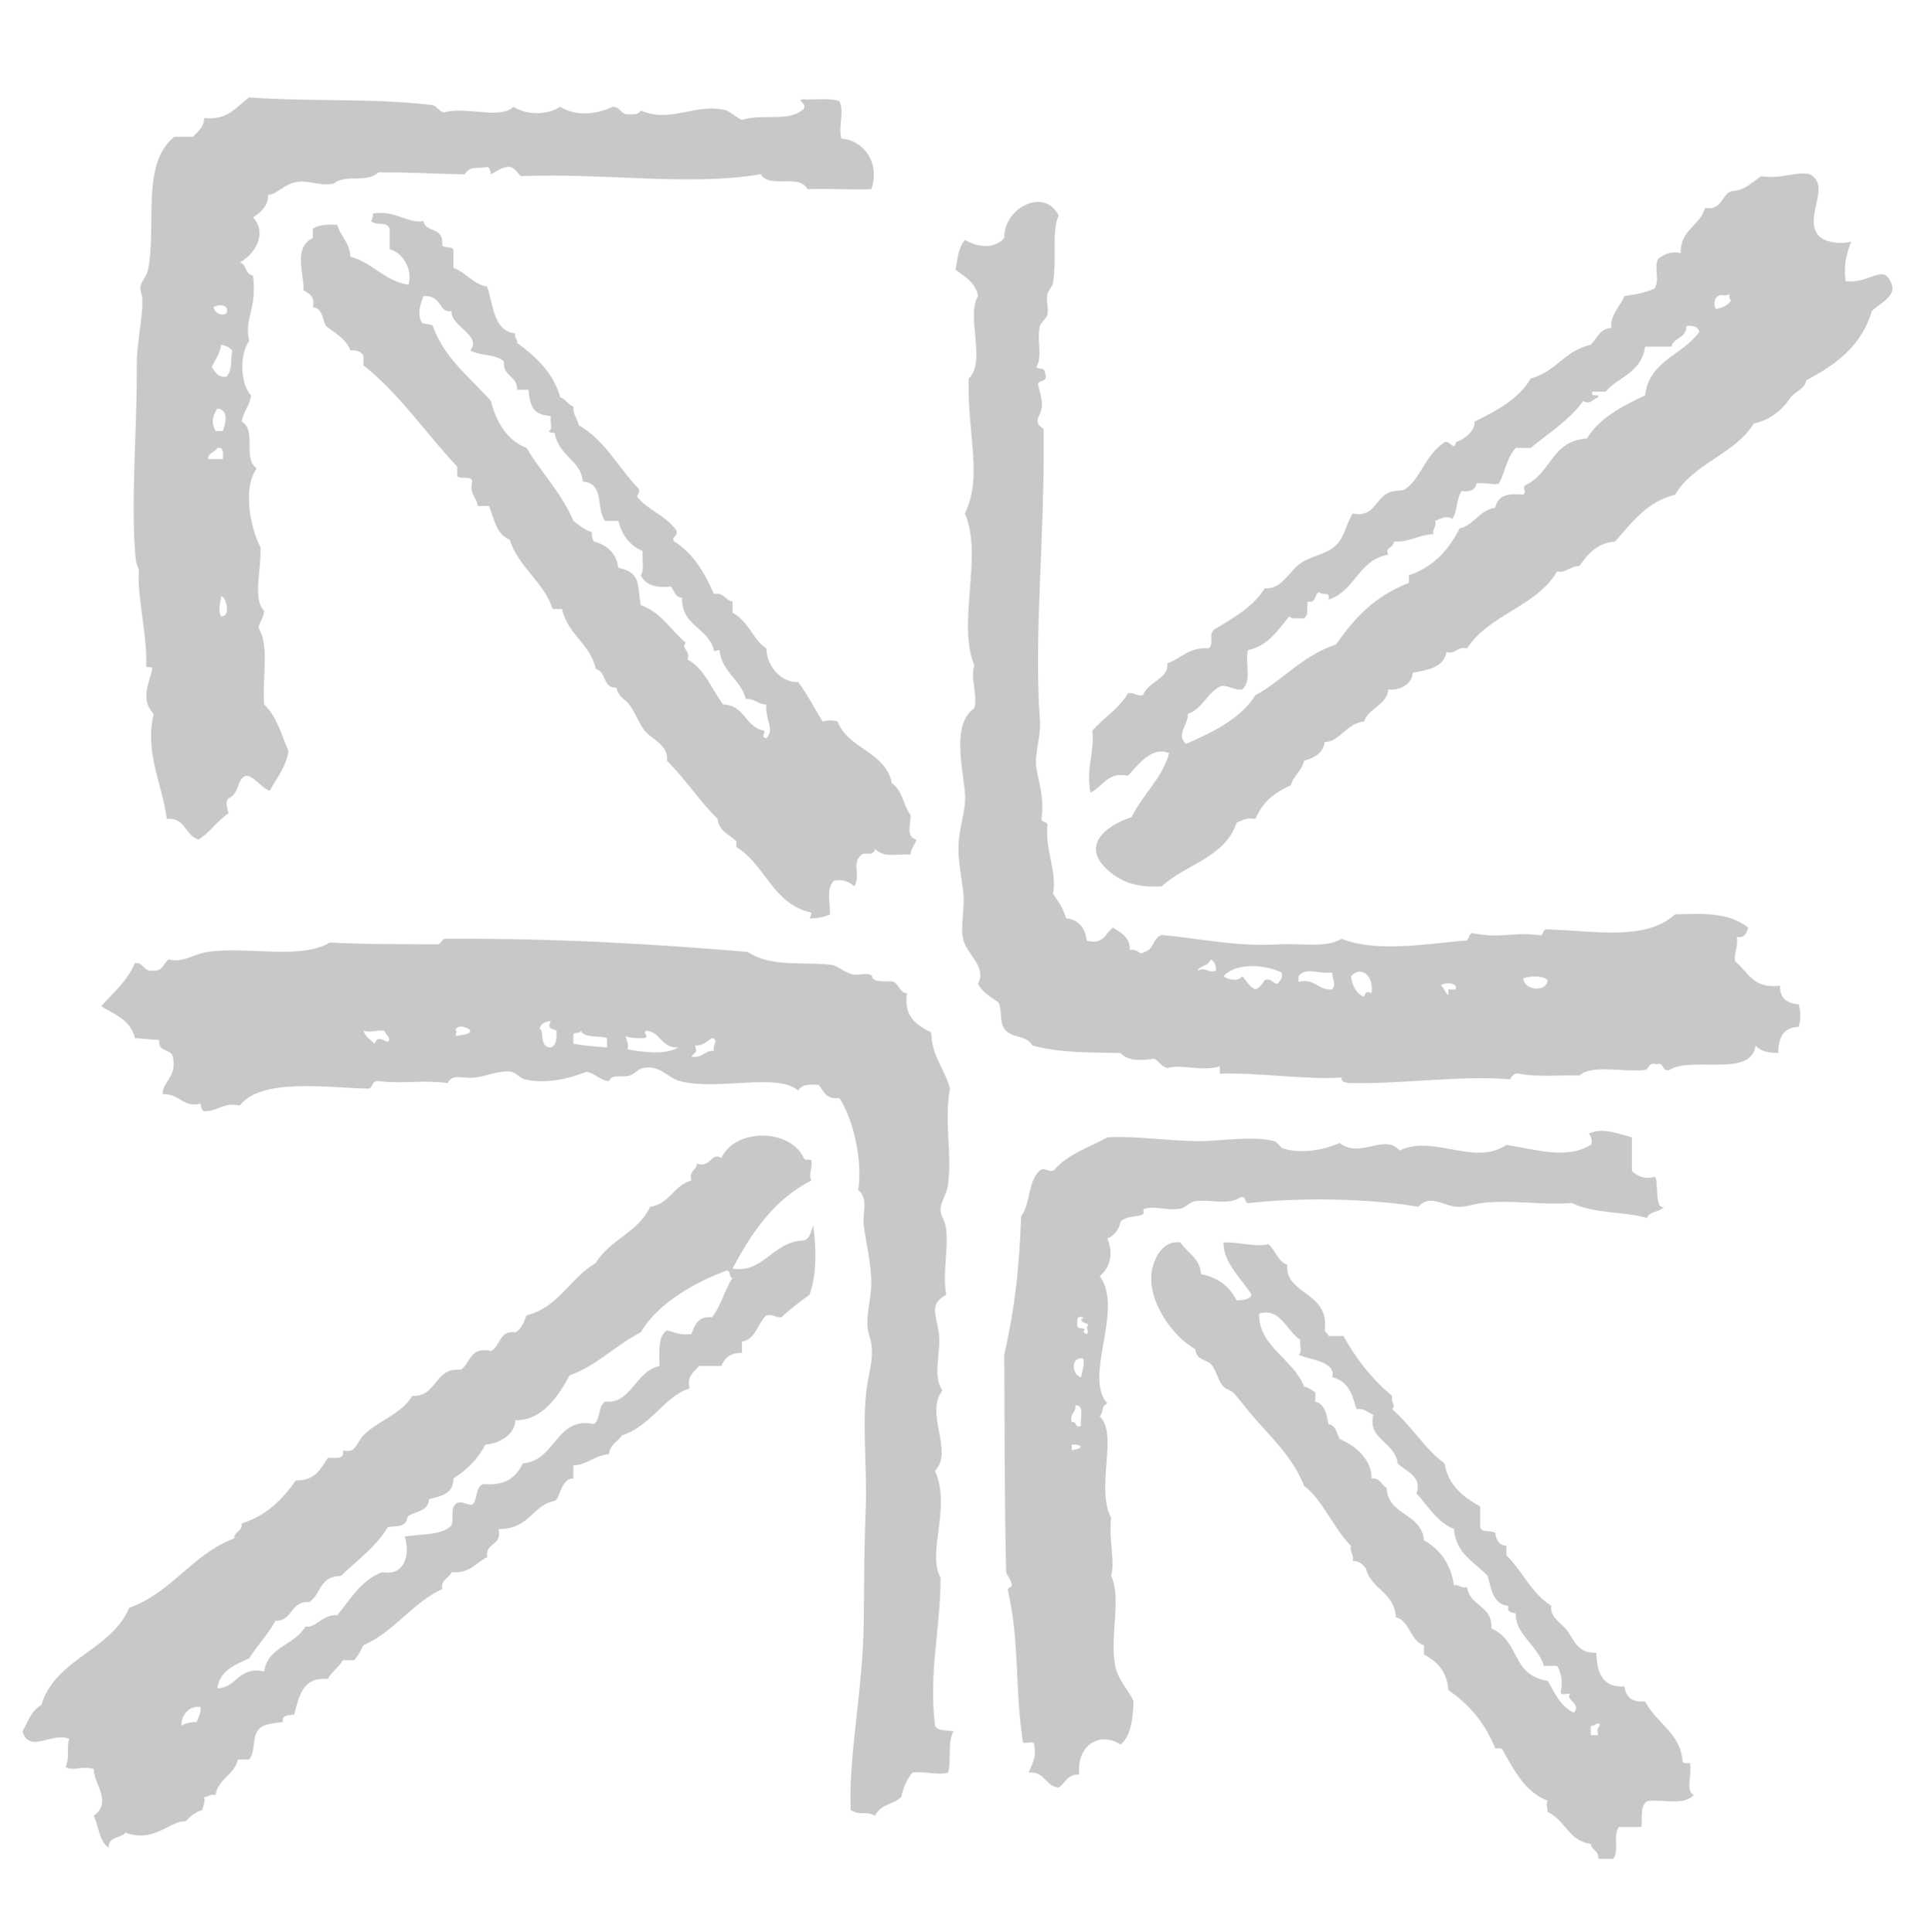
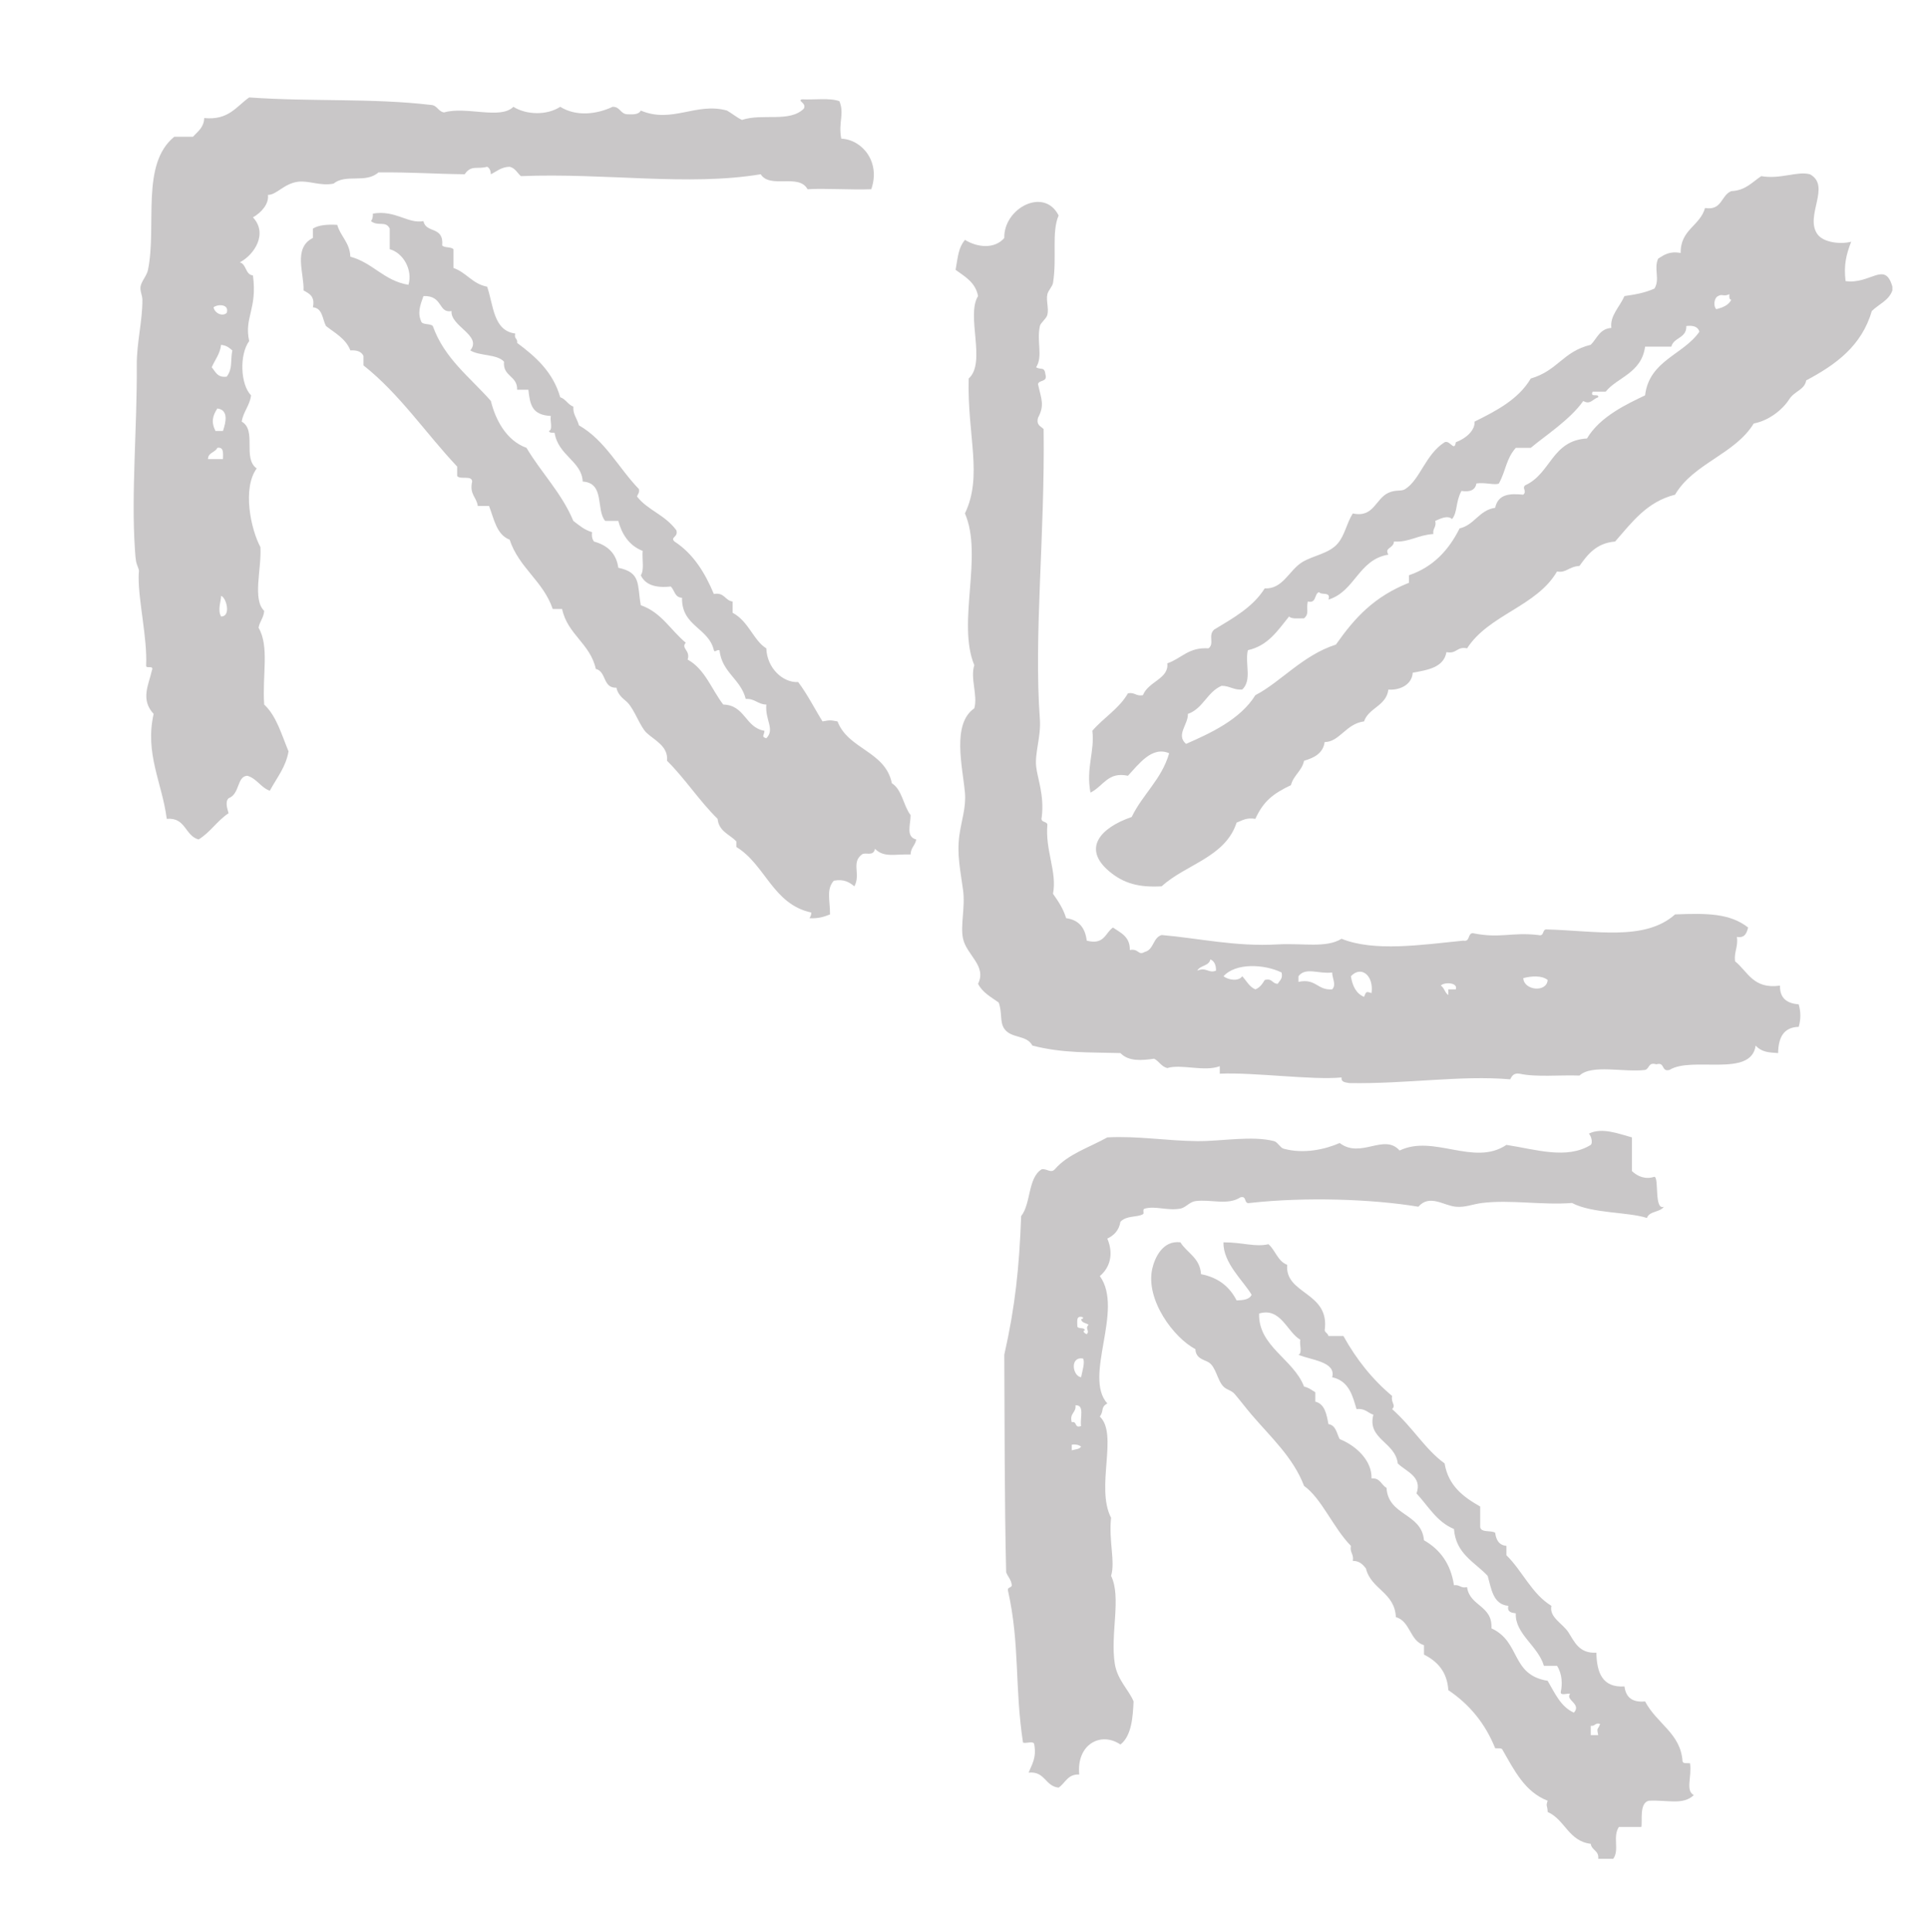
<svg xmlns="http://www.w3.org/2000/svg" version="1.1" id="Layer_0_xA0_Image_1_" x="0px" y="0px" width="1029px" height="1031px" viewBox="0 0 1029 1031" enable-background="new 0 0 1029 1031" xml:space="preserve">
  <path fill-rule="evenodd" clip-rule="evenodd" fill="none" d="M1010,153c-3.957-14.063-11.762-1.04-25-3  c-1.014-8.636,0.336-14.051,3-21c-5.564,1.467-14.772,0.511-18-4c-6.994-9.773,7.461-25.7-4-32c-6.976-1.787-15.734,2.793-26,1  c-4.841,3.159-8.33,7.67-16,8c-5.51,2.157-4.821,10.512-14,9c-2.706,9.627-13.195,11.471-13,24c-6.123-1.124-8.898,1.102-12,3  c-2.524,5.378,1.124,10.972-2,16c-5.475,2.468-11.066,3.285-16,4c-2.607,5.894-7.846,10.458-7,17c-6.246,0.42-7.656,5.677-11,9  c-14.937,3.6-17.438,13.737-32,18c-6.573,11.093-18.189,17.144-30,23c0.322,4.692-4.665,9.046-10,11c-0.862,5.417-2.997-1.317-6,0  c-10.286,6.606-13.044,19.927-21,25c-2.254,1.437-4.885,0.12-9,2c-6.906,3.154-7.79,13.455-19,11c-3.48,5.662-4.181,11.497-8,16  c-4.674,5.511-13.078,6.375-19,10c-6.987,4.276-10.348,14.531-20,14c-6.287,10.045-16.829,15.838-27,22  c-3.43,3.135,0.359,7.457-3,10c-10.727-0.727-14.496,5.504-22,8c1.006,8.205-10.16,9.665-13,17c-3.709,0.708-4.291-1.708-8-1  c-4.752,8.248-12.995,13.005-19,20c1.359,11.195-3.502,19.623-1,33c7.206-3.659,9.217-11.271,20-9c5.494-5.797,12.75-16.089,22-12  c-4.037,13.963-14.137,21.863-20,34c-16.872,5.772-26.424,16.866-12,29c7.809,6.569,16.006,8.674,28,8  c12.866-11.8,33.927-15.407,40-34c2.928-1.072,5.162-2.838,10-2c4.25-9.26,9.166-13.312,19-18c1.358-5.309,5.827-7.506,7-13  c5.4-1.6,10.092-3.909,11-10c7.825,0.078,11.417-9.821,21-11c2.58-7.42,11.84-8.16,13-17c5.088,0.48,12.502-1.938,13-9  c8.195-1.471,16.527-2.806,18-11c5.521,1.188,5.479-3.188,11-2c11.617-18.049,37.07-22.263,48-41c5.071,0.84,6.033-2.554,12-3  c4.419-6.248,9.147-12.186,19-13c8.902-10.098,16.82-21.179,32-25c9.855-16.811,31.856-21.477,42-38c7.69-1.419,15.177-7.023,19-13  c2.787-4.356,8.133-4.907,9-10c15.691-8.308,29.627-18.373,35-37c3.682-3.651,9.092-5.575,11-11c0,279.341,0,558.654,0,838  c-332.999,0-666.002,0-999,0c0-313.992,0-628.017,0-942c332.999,0,666.002,0,999,0C1010,85,1010,119,1010,153z M396,64  c-2.935-1.399-5.248-3.419-8-5c-16.417-4.579-29.34,7.086-46,0c-0.965,2.035-3.84,2.16-7,2c-3.94-0.06-3.921-4.079-8-4  c-8.802,4.095-19.511,5.263-28,0c-7.198,4.692-18.124,4.31-25,0c-6.883,6.98-25.265-0.44-37,3c-3.204-0.463-3.526-3.808-7-4  c-31.805-3.729-63.544-1.631-97-4c-6.86,4.806-11.015,12.319-24,11c-0.196,5.137-3.504,7.163-6,10c-3.333,0-6.667,0-10,0  c-18.003,14.659-9.199,47.178-14,71c-0.632,3.136-3.537,6.083-4,9c-0.354,2.237,0.986,4.683,1,7c0.065,11.316-3.085,22.899-3,35  c0.232,32.922-3.019,68.145-1,98c0.144,2.127,0.33,6.133,1,8c1.758,4.898,1.032,2.334,1,7c-0.09,13.078,4.645,32.493,4,47  c-0.396,2.396,4.555-0.555,3,3c-1.505,7.104-6.225,15.259,1,23c-4.789,21.263,4.476,36.521,7,56c10.233-0.9,9.633,9.034,17,11  c6.215-3.785,9.962-10.038,16-14c-0.637-2.288-1.983-6.032,0-8c6.13-2.277,4.337-11.7,10-12c5.141,1.526,7.1,6.234,12,8  c4.221-7.72,8.493-12.561,10-21c-3.723-8.943-6.431-18.902-13-25c-1.069-15.795,2.852-30.953-3-41c0.59-3.41,2.746-5.254,3-9  c-6.36-6.221-1.367-22.052-2-34c-5.209-9.701-9.719-31.4-2-42c-7.701-5.457,0.222-20.349-8-25c0.911-5.422,4.241-8.426,5-14  c-5.777-5.921-6.252-21.826-1-29c-2.816-12.515,4.444-17.047,2-35c-4.173-0.494-3.355-5.978-7-7c7.817-4.081,15.077-15.394,7-24  c4.486-2.539,8.652-7.206,8-12c4.439,0.153,8.546-6.015,16-7c5.8-0.767,11.953,2.41,19,1c6.714-5.422,17.155,0.096,24-6  c19.946-0.088,27.527,0.769,46,1c3.564-5.174,6.636-2.477,12-4c1.342,0.658,1.862,2.138,2,4c3.144-1.522,5.471-3.862,10-4  c2.971,0.696,4.051,3.282,6,5c45.181-1.805,89.354,5.458,128-1c5.01,7.923,20.434-0.603,25,8c8.555-0.597,22.486,0.398,34,0  c5.092-14.414-4.674-26.464-16-27c-1.688-8.708,1.801-13.158-1-20c-5.113-1.886-13.349-0.651-20-1c-2.719,0.914,2.664,1.859,1,5  C421.323,65.527,407.056,60.338,396,64z M555,174c0.385-1.799,3.5-3.955,4-6c0.842-3.438-0.767-7.657,0-11  c0.449-1.959,2.69-4.108,3-6c2.196-13.414-0.886-27.029,3-36c-7.709-15.373-29.42-3.877-29,12c-5.055,5.909-14.148,5.22-21,1  c-3.493,4.34-3.614,8.277-5,16c5.016,3.651,10.645,6.689,12,14c-6.542,10.502,4.566,35.521-5,44c-0.8,30.506,7.654,51.854-2,72  c9.828,22.689-4.387,58.344,5,81c-2.28,6.953,1.959,16.035,0,23c-12.135,8.336-6.231,31.347-5,45c0.711,7.885-1.94,15.127-3,23  c-1.346,9.999,0.582,18.441,2,29c1.259,9.37-1.556,18.884,0,26c1.886,8.625,12.759,14.526,8,24c2.311,4.689,6.923,7.077,11,10  c1.993,5.243,0.475,10.342,3,14c3.715,5.381,11.97,3.136,15,9c16.415,4.191,29.992,3.488,47,4c4.367,4.627,11.648,3.905,18,3  c2.631,1.369,3.791,4.209,7,5c7.254-2.324,19.711,2.128,28-1c0,1.333,0,2.667,0,4c18.191-0.837,49.41,3.547,65,2  c-0.305,2.638,2.088,2.579,4,3c30.376,0.564,59.641-4.268,86-2c0.914-1.753,1.859-3.475,5-3c9.032,1.968,21.405,0.595,32,1  c6.504-6.162,23.74-1.594,35-3c2.383-0.618,1.643-4.357,6-3c4.765-1.432,2.485,4.182,7,3c12.129-7.538,43.653,4.32,46-13  c3.432,3.648,7.117,3.65,12,4c0.135-8.199,2.858-13.809,11-14c1.148-4.131,1.148-7.869,0-12c-6.161-0.506-10.166-3.167-10-10  c-14.352,2.019-17.147-7.519-24-13c-0.584-5.25,1.762-7.571,1-13c4.392,0.725,5.186-2.148,6-5c-9.736-7.682-22.236-7.667-39-7  c-16.188,14.418-42.717,8.627-69,8c-1.927,0.407-0.79,3.877-4,3c-14.327-1.656-20.311,2.004-35-1c-2.82,0.18-1.247,4.753-5,4  c-22.623,2.272-47.565,6.029-65-1c-8.275,5.097-20.633,2.241-34,3c-22.684,1.288-41.897-3.265-62-5c-4.685,1.315-4.152,7.848-9,9  c-3.746,2.15-3.022-1.918-8-1c0.146-7.146-4.849-9.151-9-12c-4.164,2.836-4.528,9.472-14,7c-0.799-6.867-4.244-11.09-11-12  c-1.531-5.135-4.241-9.092-7-13c2.284-11.71-4.245-23.02-3-37c-0.406-1.927-3.877-0.79-3-4c1.444-11.682-2.342-20.692-3-27  c-0.745-7.139,2.65-16.187,2-25c-3.313-44.89,2.728-98.407,2-155c-1.443-1.557-4.027-1.973-3-6c3.641-6.91,1.773-9.863,0-18  c0.559-2.442,5.088-0.912,4-5c-0.558-4.675-2.339-2.331-5-4C556.747,190.059,553.176,182.53,555,174z M198,118  c3.795,3.047,7.885-0.415,10,4c0,3.667,0,7.333,0,11c7.102,1.909,12.393,10.927,10,19c-13.166-2.167-18.91-11.756-31-15  c-0.336-7.664-5.234-10.766-7-17c-5.284-0.284-9.944,0.056-13,2c0,1.667,0,3.333,0,5c-10.819,5.347-4.505,19.327-5,28  c3.006,1.661,6.248,3.086,5,9c5.239,0.427,5.018,6.316,7,10c4.868,3.799,10.587,6.746,13,13c3.558-0.225,5.992,0.674,7,3  c0,1.667,0,3.333,0,5c19.352,15.315,33.188,36.146,50,54c0,1.667,0,3.333,0,5c1.462,2.205,7.921-0.587,8,3  c-1.57,6.904,2.397,8.269,3,13c2,0,4,0,6,0c2.698,6.968,3.993,15.34,11,18c4.951,15.049,17.932,22.068,23,37c1.667,0,3.333,0,5,0  c2.944,13.723,14.977,18.356,18,32c5.728,1.272,3.627,10.373,11,10c0.87,4.379,4.321,6.246,6,8c3.667,3.831,6.678,12.821,10,16  c4.199,4.018,11.801,7.206,11,15c9.709,9.624,17.242,21.424,27,31c0.64,6.693,6.397,8.269,10,12c0,1,0,2,0,3  c15.529,9.471,19.436,30.564,40,35c0.043,1.376-0.471,2.196-1,3c4.661,0.328,7.887-0.78,11-2c0.018-7.696-2.105-13.273,2-18  c5.681-1.014,8.385,0.949,11,3c3.504-6.489-1.817-12.629,4-17c1.955-1.469,6.033,1.372,7-3c4.775,4.78,10.307,2.76,19,3  c0.057-3.61,2.493-4.841,3-8c-5.658-1.423-3.009-7.759-3-13c-3.923-5.077-4.461-13.539-10-17c-3.488-17.179-23.304-18.029-29-33  c-3.979-0.73-4.021-0.73-8,0c-3.117-4.841-8.187-14.697-13-21c-8.116,0.439-16.641-7.353-17-18c-6.755-4.018-9.34-14.365-18-19  c0-2,0-4,0-6c-4.147-0.52-4.286-5.047-10-4c-4.809-11.524-11.1-21.567-21-28c-2.535-2.442,2.108-2.131,1-6  c-6.364-8.539-15.175-10.563-21-18c0.314-1.352,1.423-1.91,1-4c-10.825-11.175-18.005-25.996-32-34c-1.414-4.628-3.186-5.668-3-10  c-2.94-1.06-3.979-4.021-7-5c-3.863-13.47-13.058-21.609-23-29c0.409-2.409-1.826-2.174-1-5c-11.786-1.547-11.577-15.09-15-25  c-7.868-1.465-11.063-7.603-18-10c0-3.333,0-6.667,0-10c-1.278-1.388-4.722-0.612-6-2c0.952-10.586-8.679-6.233-10-13  c-8.314,1.587-14.974-6.073-27-4C199.075,115.742,198.776,117.11,198,118z M481,959c1.103-5.23,3.077-9.59,6-13  c7.58-0.811,13.537,1.536,19,0c1.908-6.426-0.482-17.148,3-22c-3.638-0.695-8.62-0.047-10-3c-3.376-29.748,2.816-49.772,3-79  c-7.533-13.294,5.844-37.438-3-57c10.229-10.495-5.675-30.45,4-43c-5.701-7.767-0.408-20.76-2-31c-1.653-10.635-5.029-14.914,4-20  c-2.019-11.608,1.139-23.434,0-35c-0.406-4.121-2.821-6.729-3-10c-0.253-4.626,3.191-7.944,4-14c2.192-16.427-2.212-33.962,1-51  c-2.72-10.613-9.719-16.948-10-30c-7.469-3.864-14.786-7.881-13-21c-3.36,0.271-4.294-4.614-7-6c-1.472-0.754-7.125,0.345-10-1  c-2.509-1.174-0.667-2.414-3-3c-2.545-0.639-6.226,0.665-9,0c-4.705-1.128-7.727-4.54-11-5c-14.739-2.071-31.998,1.614-45-7  c-49.141-4.086-100.661-7.335-161-7c-2.671-0.004-2.173,3.16-5,3c-21.341-0.207-37.088,0.055-57-1c-15.122,9.333-43.597,1.96-65,5  c-7.316,1.039-13.505,6.067-21,4c-2.778,2.222-3.223,6.777-9,6c-4.771,0.437-4.121-4.546-9-4c-4.083,9.584-11.554,15.779-18,23  c7.253,4.413,15.856,7.477,18,17c6.459,0.422,7.273,0.773,13,1c-0.896,5.896,5.04,4.96,7,8c3.336,11.721-6.062,14.738-5,21  c9.031-0.475,10.535,7.319,20,5c0.421,1.912,0.362,4.305,3,4c6.791-0.209,9.175-4.825,18-3c11.226-14.744,45.505-9.6,69-9  c1.995-1.005,1.578-4.422,5-4c14.693,1.576,21.849-0.83,37,1c2.311-5.373,8.453-2.011,15-3c7.204-1.088,13.35-4.074,19-3  c2.258,0.429,4.618,3.424,7,4c12.008,2.906,24.968-0.822,33-4c4.868,0.799,6.855,4.478,12,5c1.917-4.199,6.201-1.628,11-3  c2.833-0.811,4.471-3.499,7-4c9.48-1.879,12.89,5.109,20,7c19.683,5.232,52.089-4.692,63,5c1.599-3.068,5.834-3.5,11-3  c2.546,3.453,4.045,7.955,11,7c8.036,12.29,12.423,34.954,10,49c5.795,4.889,2.14,12.37,3,19c1.31,10.098,4.012,20.167,4,31  c-0.01,9.41-3.89,19.477-1,28c3.001,8.851,0.248,17.514-1,25c-3.383,20.296,0.028,44.834-1,69c-0.793,18.631-0.814,38.854-1,58  c-0.357,36.963-8.119,70.188-7,101c6.055,3.311,7.455,0.154,13,3C470.453,962.361,476.531,963.308,481,959z M848,605  c1.367,1.395,2.157,4.936,1,6c-12.829,7.936-29.367,2.39-45,0c-17.34,11.644-38.799-5.771-57,3c-8.369-9.35-20.697,4.592-32-4  c-7.642,3.353-19.154,6.027-30,3c-1.649-0.46-3.168-3.529-5-4c-11.87-3.049-27.847,0.097-41,0c-16.047-0.118-31.701-2.877-48-2  c-9.618,5.382-21.09,8.91-28,17c-2.223,2.314-3.899-0.34-7,0c-7.495,4.505-5.668,18.332-11,25c-1.02,27.692-3.178,48.195-9,74  c0.177,35.025,0.104,78.861,1,116c0.83,2.503,2.739,3.927,3,7c-0.09,1.576-2.551,0.783-2,3c6.393,28.597,3.457,51.43,8,81  c1.758,0.575,5.875-1.209,6,1c1.273,7.273-1.332,10.667-3,15c8.862-0.862,8.712,7.288,16,8c3.621-2.379,4.736-7.264,11-7  c-1.539-16.021,11.435-23.117,22-16c6.084-4.727,6.639-15.171,7-23c-2.324-5.869-8.607-11.352-10-20  c-2.555-15.861,3.623-35.627-2-47c2.332-7.595-1.338-18.637,0-31c-8.418-16.129,3.949-44.68-6-54c2.367-3.36,0.286-4.987,4-7  c-12.992-14.493,9.039-49.842-4-68c5.326-4.43,7.518-11.641,4-20c3.615-1.719,6.236-4.43,7-9c3.391-3.461,8.65-2.187,12-4  c0.92-0.498-0.553-2.589,1-3c5.938-1.572,11.865,1.271,19,0c2.748-0.489,4.887-3.572,8-4c8.02-1.104,17.275,2.427,24-2  c3.729-1.063,1.583,3.75,5,3c29.701-3.332,65.577-2.08,90,2c5.996-6.855,13.413-0.624,20,0c5.02,0.476,8.906-1.371,14-2  c15.104-1.866,31.937,1.241,48,0c10.789,5.682,29.67,4.682,40,8c1.219-3.781,7.047-2.953,9-6c-5.268,2.097-2.461-15.485-5-16  c-4.851,1.616-8.981-0.179-12-3c0-6,0-12,0-18C863.895,605.072,854.975,601.503,848,605z M429,618c-7.25-15.793-36.616-16.061-44,0  c-5.333-3.537-5.543,5.455-13,3c-0.3,3.7-4.402,3.598-3,9c-9.488,2.513-11.469,12.531-22,14c-6.085,13.581-21.7,17.633-29,30  c-13.697,7.969-19.728,23.605-37,28c-1.423,3.577-2.586,7.414-6,9c-8.784-1.118-7.792,7.541-13,10c-11.232-2.565-10.896,6.437-16,10  c-14.649-1.316-12.246,14.42-26,14c-5.635,9.664-18.531,13.312-26,21c-3.95,4.066-3.903,9.979-11,8c1.213,5.213-4.121,3.879-8,4  c-3.835,5.832-6.901,12.432-17,12c-7.232,10.101-15.711,18.955-29,23c0.518,4.518-3.974,4.026-4,8  c-22.524,8.476-33.131,28.869-56,37c-9.914,23.086-39.219,26.781-47,52c-5.179,2.82-7.146,8.854-10,14  c3.928,12.223,15.694-0.036,25,4c-1.614,3.693,0.343,10.053-2,15c4.547,2.468,7.318-0.758,15,1c-0.218,7.272,10.312,18.058,0,25  c2.767,5.566,2.896,13.771,8,17c-0.295-5.962,6.527-4.806,9-8c15.211,5.872,24.319-6.779,32-6c2.553-2.447,4.989-5.011,9-6  c0.319-2.348,1.58-3.754,1-7c2.355,0.022,2.944-1.723,6-1c1.486-8.848,10.012-10.654,12-19c2,0,4,0,6,0  c3.959-5.021,0.823-12.615,6-17c2.156-1.826,7.461-2.521,12-3c-0.764-4.097,3.223-3.443,6-4c2.625-9.709,4.446-20.221,18-19  c2.005-3.995,5.865-6.135,8-10c2,0,4,0,6,0c2.158-2.175,3.442-5.225,5-8c16.643-7.357,25.687-22.313,42-30  c-0.752-5.419,3.803-5.531,5-9c9.893,0.893,12.922-5.078,19-8c-1.22-8.22,8.321-5.679,6-15c16.533,0.31,18.201-12.906,30-15  c2.72-0.637,3.296-12.02,10-12c0-2.333,0-4.667,0-7c6.624,0.091,10.802-5.048,19-6c0.556-5.111,4.71-6.623,7-10  c15.35-4.816,22.881-21.088,36-25c-1.558-7.225,2.674-8.659,5-12c4,0,8,0,12,0c1.713-4.287,4.844-7.156,11-7c0-2,0-4,0-6  c7.61-1.39,8.232-9.768,13-14c3.769-0.769,4.78,1.22,8,1c4.7-4.3,9.751-8.248,15-12c4.184-11.676,3.6-25.565,2-37  c-1.168,3.165-1.628,7.038-5,8c-16.645,0.396-21.51,17.769-38,15c10.227-19.439,22.335-36.998,42-47c-1.733-3.405,0.769-5.865,0-11  C431.504,618.83,429.31,619.357,429,618z M615,677c-3.795,16.719,11.553,37.019,23,43c0.221,5.097,4.574,5.562,7,7  c4.019,2.382,4.694,9.764,8,13c1.916,1.876,4.204,1.896,6,4c3.085,3.613,5.906,7.371,9,11c10.002,11.73,22.234,22.801,28,38  c9.366,6.643,15.561,22.393,25,32c-0.709,3.709,1.709,4.291,1,8c3.656,0.011,5.357,1.976,7,4c2.732,11.269,15.333,12.667,16,26  c7.786,2.214,7.342,12.658,15,15c0,1.667,0,3.333,0,5c7.063,3.604,12.331,9.002,13,19c11.167,7.499,19.658,17.675,25,31  c1.496,0.171,3.69-0.357,4,1c6.224,10.776,11.75,22.25,24,27c-1.121,3.149-0.09,2.264,0,6c9.256,4.077,11.107,15.56,23,17  c0.465,3.535,4.484,3.516,4,8c2.667,0,5.333,0,8,0c3.459-4.754-0.461-11.568,3-17c4,0,8,0,12,0c0.686-3.04-1.266-12.744,4-14  c10.033-0.504,18.28,2.503,24-3c-4.567-2.432-0.97-9.64-2-17c-1.496-0.17-3.69,0.357-4-1c-1.003-14.999-13.638-19.934-20-32  c-7.027,0.694-10.295-2.372-11-8c-11.742,0.742-14.774-7.226-15-18c-9.42,0.522-11.815-6.156-15-11c-3.058-4.65-10.264-7.871-9-14  c-10.551-6.449-15.409-18.591-24-27c0-1.667,0-3.333,0-5c-3.959-0.374-5.518-3.148-6-7c-2.2-1.467-7.453,0.119-8-3  c0-3.667,0-7.333,0-11c-8.921-5.079-16.992-11.008-19-23c-10.635-7.811-16.395-18.58-28-29c2.255-2.162-0.828-3.411,0-7  c-10.521-8.812-19.11-19.557-26-32c-2.667,0-5.333,0-8,0c-0.24-1.427-1.646-1.687-2-3c2.927-20.697-21.418-19.109-20-35  c-5.094-1.906-6.263-7.737-10-11c-7.154,1.665-13.764-1.023-24-1c-0.412,10.973,11.051,21.061,15,28c-1.133,2.533-4.432,2.901-8,3  c-3.724-7.276-9.754-12.246-19-14c-0.552-8.781-7.413-11.254-11-17C620.404,661.768,616.23,671.58,615,677z" />
  <path fill-rule="evenodd" clip-rule="evenodd" fill="none" d="M923,157c-0.086,1.419-0.165,2.832,1,3c-1.436,2.898-4.543,4.123-8,5  c-1.743-1.728-1.107-6.183,1-7C919.111,156.671,919.955,158.493,923,157z" />
  <path fill-rule="evenodd" clip-rule="evenodd" fill="none" d="M226,158c10.547-0.415,7.798,9.35,15,8  c-0.79,8.071,16.52,13.038,10,21c4.93,3.07,14.144,1.856,18,6c-0.735,8.068,7.25,7.417,7,15c2,0,4,0,6,0  c0.92,8.157,1.932,13.438,12,14c-0.609,2.391,1.255,7.255-1,8c0.161,1.172,1.823,0.844,3,1c1.964,12.218,14.503,15.11,15,26  c12.007,0.695,6.958,15.234,12,21c2.333,0,4.667,0,7,0c1.649,6.317,5.368,13.088,13,16c-0.405,4.262,0.968,10.302-1,13  c2.329,5.004,7.741,6.925,16,6c2.042,1.958,2.095,5.905,6,6c-0.292,15.292,14.125,15.875,17,28c0.437,1.484,1.28-0.395,3,0  c1.313,12.02,11.345,15.322,14,26c4.938-0.271,6.416,2.917,11,3c-0.749,8.306,4.736,13.129,0,18c-2.909-0.87-1.125-1.497-1-4  c-10.319-1.681-10.28-13.72-22-14c-6.239-8.094-9.739-18.928-19-24c1.627-4.977-3.75-5.956-1-9c-8.039-6.628-13.06-16.274-24-20  c-1.99-10.977,0.305-17.442-12-20c-1.101-7.899-5.947-12.053-13-14c-0.839-1.161-1.319-2.681-1-5c-4.148-1.186-6.956-3.711-10-6  c-6.294-15.04-17.064-25.603-25-39c-10.948-3.901-16.703-15.419-19-25c-11.047-12.62-24.79-22.544-31-40  c-1.278-1.388-4.722-0.612-6-2C222.706,167.19,224.077,163.317,226,158z" />
  <path fill-rule="evenodd" clip-rule="evenodd" fill="none" d="M121,167c-2.49,2.197-6.57-0.081-7-3  C116.026,162.268,122.539,162.112,121,167z" />
  <path fill-rule="evenodd" clip-rule="evenodd" fill="none" d="M900,174c3.808-0.475,6.242,0.424,7,3  c-8.564,12.436-26.739,15.261-29,34c-9.179,4.427-23.962,11.09-31,23c-18.885,1.123-19.193,18.8-33,25c-1.877,1.768,1.19,2.919-1,5  c-7.406-0.741-13.459-0.257-15,7c-8.718,1.282-10.894,9.106-19,11c-5.764,11.57-14.08,20.587-27,25c0,1.333,0,2.667,0,4  c-18.615,7.44-28.817,18.507-39,33c-17.672,5.624-29.646,20.133-43,27c-8.021,13.06-24.428,20.512-37,26  c-5.539-4.829,1.209-10.333,1-16c8.145-2.855,10.265-11.735,18-15c4.327,0.006,6.346,2.321,11,2c5.352-5.08,1.361-13.747,3-21  c10.902-2.431,16.012-10.655,22-18c1.453,1.546,5.119,0.881,8,1c2.998-2.729,0.986-4.287,2-9c4.833,1.167,3.271-4.063,6-5  c1.163,1.837,6.525-0.526,5,4c14.291-4.375,15.953-21.38,32-24c-2.299-3.905,2.683-3.118,3-7c8.15,0.507,12.621-3.488,21-4  c-0.489-3.156,1.802-3.531,1-7c2.386-0.964,6.406-3.3,9-1c3.014-3.719,1.76-8.995,5-15c4.729,0.729,7.414-0.586,8-4  c4.568-0.711,10.144,1.126,12,0c3.947-7.339,3.68-12.868,9-19c2.667,0,5.333,0,8,0c7.479-6.338,20.945-14.944,28-25  c3.78,2.173,4.856-0.944,8-2c0.396-2.396-4.555,0.555-3-3c2.334,0,4.667,0,7,0c5.992-7.54,19.139-9.846,21-24c4.667,0,9.333,0,14,0  C893.276,179.943,900.27,180.603,900,174z" />
  <path fill-rule="evenodd" clip-rule="evenodd" fill="none" d="M118,184c2.632,0.473,3.368,0.784,6,3c-1.136,5.681,0.353,9.497-3,14  c-5.008,0.674-5.997-2.67-8-5C114.709,192.042,117.382,189.048,118,184z" />
  <path fill-rule="evenodd" clip-rule="evenodd" fill="none" d="M116,218c6.094,0.759,4.586,7.305,3,12c-1.333,0-2.667,0-4,0  C112.542,225.057,113.549,221.812,116,218z" />
  <path fill-rule="evenodd" clip-rule="evenodd" fill="none" d="M116,239c3.582-0.582,3.04,2.959,3,6c-2.667,0-5.333,0-8,0  C111.078,241.411,114.87,241.537,116,239z" />
  <path fill-rule="evenodd" clip-rule="evenodd" fill="none" d="M118,318c2.788,0.791,5.484,11.057,0,11  C115.955,325.526,118.102,320.265,118,318z" />
  <path fill-rule="evenodd" clip-rule="evenodd" fill="none" d="M646,512c2.092,0.908,3.049,2.951,3,6c-4.033,1.641-5.048-2.078-10,0  C640.455,515.122,645.291,515.624,646,512z" />
  <path fill-rule="evenodd" clip-rule="evenodd" fill="none" d="M684,519c0.792,3.458-1.111,4.222-2,6c-3.104,0.104-2.854-3.146-7-2  c-1.26,2.073-2.59,4.077-5,5c-3.279-1.388-4.737-4.596-7-7c-1.977,2.931-7.498,1.968-10,0C659.445,513.797,674.665,514.451,684,519z  " />
  <path fill-rule="evenodd" clip-rule="evenodd" fill="none" d="M711,519c0.01,3.114,2.365,6.517,0,9c-7.951,0.617-8.629-6.037-18-4  c0-1,0-2,0-3C696.809,515.917,703.684,519.898,711,519z" />
  <path fill-rule="evenodd" clip-rule="evenodd" fill="none" d="M732,530c-3.135-1.105-2.818-0.646-4,2c-4.213-1.787-6.19-5.81-7-11  C726.535,515.042,733.327,520.727,732,530z" />
  <path fill-rule="evenodd" clip-rule="evenodd" fill="none" d="M826,523c-0.479,6.859-12.71,5.603-13-1  C817.242,520.876,822.915,520.447,826,523z" />
  <path fill-rule="evenodd" clip-rule="evenodd" fill="none" d="M769,526c1.244-1.82,9.268-2.001,8,2c-1.333,0-2.667,0-4,0  c0,1,0,2,0,3C771.125,529.876,770.875,527.124,769,526z" />
  <path fill-rule="evenodd" clip-rule="evenodd" fill="none" d="M294,545c-2.004,3.655,0.073,3.975,3,5c0.239,4.238-0.079,7.921-3,9  c-6.562-0.049-3.156-8.527-6-10C288.612,546.279,290.747,545.08,294,545z" />
  <path fill-rule="evenodd" clip-rule="evenodd" fill="none" d="M251,550c-0.532,2.802-4.818,1.849-7,3c-2.213-1.44,1.259-2.44-1-3  C243.681,546.35,249.88,548.188,251,550z" />
  <path fill-rule="evenodd" clip-rule="evenodd" fill="none" d="M194,550c4.351,1.376,5.575-0.302,11,0c0.824,2.101,4.117,3.899,2,6  c-2.742-0.886-5.74-3.416-7,1C197.775,554.892,194.951,553.383,194,550z" />
-   <path fill-rule="evenodd" clip-rule="evenodd" fill="none" d="M310,550c1.771,4.229,9.478,2.522,14,4c0,1.667,0,3.333,0,5  c-7.81-0.658-10.875-0.656-18-2c0-1.667,0-3.333,0-5C306.614,550.613,309.85,551.85,310,550z" />
-   <path fill-rule="evenodd" clip-rule="evenodd" fill="none" d="M345,550c7.744,0.922,7.896,9.438,17,9  c-7.021,4.123-18.519,2.634-27,1c0.58-3.246-0.681-4.652-1-7c2.631,1.035,6.137,1.196,10,1C346.802,553.018,342.548,551.332,345,550  z" />
+   <path fill-rule="evenodd" clip-rule="evenodd" fill="none" d="M310,550c0,1.667,0,3.333,0,5  c-7.81-0.658-10.875-0.656-18-2c0-1.667,0-3.333,0-5C306.614,550.613,309.85,551.85,310,550z" />
  <path fill-rule="evenodd" clip-rule="evenodd" fill="none" d="M380,554c3.896,1.008,0.155,3.442,1,7c-4.384-1.149-5.296,3.864-12,3  c1.87-2.84,3.311-1.439,2-6C375.474,558.141,377.238,555.571,380,554z" />
  <path fill-rule="evenodd" clip-rule="evenodd" fill="none" d="M388,678c2.059,0.274,0.941,3.726,3,4  c-4.292,6.375-6.227,15.107-11,21c-7.503-0.836-9.165,4.169-11,9c-7.083,0.67-9.475-1.294-13-2c-4.82,2.846-4.127,11.206-4,19  c-12.965,2.761-15.027,20.429-29,19c-3.8,2.199-2.412,9.588-6,12c-20.437-4.224-20.122,19.484-38,21  c-3.384,7.283-9.215,12.118-21,11c-4.419,1.248-2.908,8.426-6,11c-3.22,0.22-4.231-1.769-8-1c-4.152,2.9-1.47,6.478-3,12  c-4.897,5.436-16.081,4.586-25,6c3.043,9.523,0.05,21.275-12,19c-11.36,4.306-16.882,14.451-24,23c-7.837-0.653-11.762,7.322-17,6  c-5.375,9.959-20.041,10.626-22,24c-14.2-2.866-14.035,8.632-25,9c1.39-9.61,9.457-12.543,17-16c4.393-6.94,9.987-12.679,14-20  c9.418,0.085,7.917-10.75,18-10c6.697-4.179,4.989-13.666,17-14c8.622-8.378,18.63-15.37,25-26c3.722-0.81,6.042,0.215,9-2  c1.272-0.953,1.331-3.567,2-4c3.981-2.571,10.701-2.359,11-9c6.529-1.471,13.107-2.893,13-11c7.135-4.532,13.045-10.288,17-18  c8.848-0.735,16.065-6.451,16-13c14.402,0.076,22.86-12.666,29-24c14.928-5.405,24.549-16.117,38-23  C351.61,694.443,373.313,683.305,388,678z" />
  <path fill-rule="evenodd" clip-rule="evenodd" fill="none" d="M693,723c6.594,2.854,20.236,3.607,18,12  c9.149,1.975,10.988,10.295,13,17c4.537-0.538,5.99,2.01,9,3c-3.505,12.998,11.721,14.59,13,26c4.387,4.307,13.311,7.046,10,16  c6.275,6.726,10.803,15.196,20,19c1.018,13.315,11.068,17.598,18,25c1.995,7.005,2.814,15.186,11,16c-0.687,3.353,1.678,3.655,4,4  c-0.533,10.947,11.917,17.356,15,28c2.334,0,4.667,0,7,0c2.817,4.353,2.908,9.897,2,14c-0.168,2.169,3.547,0.453,5,1  c-2.807,3.127,6.297,5.384,2,10c-7.121-3.213-10.161-10.506-14-17c-19.822-3.231-14.188-20.759-30-28  c0.684-12.35-11.635-11.699-13-22c-3.469,0.802-3.844-1.489-7-1c-1.734-11.599-7.529-19.138-16-24c-1.32-14.68-19.108-12.892-20-28  c-2.862-1.471-3.263-5.404-8-5c0.306-9.488-8.177-17.451-17-21c-1.617-3.049-1.955-7.378-6-8c-1-5.333-1.941-10.726-7-12  c0-1.667,0-3.333,0-5c-1.891-1.109-3.506-2.494-6-3c-5.631-14.731-24.501-21.459-24-39c11.567-3.455,14.811,9.773,22,14  C693.391,717.391,695.256,722.256,693,723z" />
  <path fill-rule="evenodd" clip-rule="evenodd" fill="none" d="M578,725c1.254,1.754-0.434,6.971-1,10  C572.407,734.377,570.865,723.868,578,725z" />
  <path fill-rule="evenodd" clip-rule="evenodd" fill="none" d="M574,750c5.11-0.443,2.26,7.074,3,11c-3.781,1.447-1.919-2.748-5-2  C570.708,754.042,574.42,754.087,574,750z" />
  <path fill-rule="evenodd" clip-rule="evenodd" fill="none" d="M572,771c2.318-0.319,3.84,0.16,5,1c-0.848,1.486-3.22,1.447-5,2  C572,773,572,772,572,771z" />
  <path fill-rule="evenodd" clip-rule="evenodd" fill="none" d="M107,911c0.331,3.664-1.11,5.557-2,8c-3.249,0.084-6.151,0.516-8,2  C96.158,917.464,99.835,909.855,107,911z" />
-   <path fill-rule="evenodd" clip-rule="evenodd" fill="none" d="M854,920c-1.154,3.384-1.986,1.573-1,6c-1.333,0-2.667,0-4,0  c0-1.667,0-3.333,0-5C851.409,921.409,851.174,919.174,854,920z" />
-   <path fill-rule="evenodd" clip-rule="evenodd" fill="none" d="M579,710c-0.15-1.85-3.387-0.613-4-2c0.025-2.641-0.933-6.266,3-5  c0.184,0.851-0.391,0.943-1,1c0.279,2.055,2.671,1.996,4,3c-2.19,2.08,0.877,3.232-1,5C578.853,711.646,577.465,710.239,579,710z" />
  <g>
-     <path fill-rule="evenodd" clip-rule="evenodd" fill="#C9C7C8" d="M467,969c-5.545-2.846-6.945,0.311-13-3   c-1.119-30.813,6.643-64.037,7-101c0.186-19.146,0.207-39.369,1-58c1.028-24.166-2.383-48.704,1-69c1.248-7.486,4.001-16.149,1-25   c-2.89-8.523,0.99-18.59,1-28c0.012-10.833-2.69-20.902-4-31c-0.86-6.63,2.795-14.111-3-19c2.423-14.046-1.964-36.71-10-49   c-6.955,0.955-8.454-3.547-11-7c-5.166-0.5-9.401-0.068-11,3c-10.911-9.692-43.317,0.232-63-5c-7.11-1.891-10.52-8.879-20-7   c-2.529,0.501-4.167,3.189-7,4c-4.799,1.372-9.083-1.199-11,3c-5.145-0.522-7.132-4.201-12-5c-8.032,3.178-20.992,6.906-33,4   c-2.382-0.576-4.742-3.571-7-4c-5.65-1.074-11.796,1.912-19,3c-6.547,0.989-12.689-2.373-15,3c-15.151-1.83-22.307,0.576-37-1   c-3.422-0.422-3.005,2.995-5,4c-23.495-0.6-57.774-5.744-69,9c-8.825-1.825-11.209,2.791-18,3c-2.638,0.305-2.579-2.088-3-4   c-9.465,2.319-10.969-5.475-20-5c-1.062-6.262,8.336-9.279,5-21c-1.96-3.04-7.896-2.104-7-8c-5.727-0.227-6.541-0.578-13-1   c-2.144-9.523-10.747-12.587-18-17c6.446-7.221,13.917-13.416,18-23c4.879-0.546,4.229,4.437,9,4c5.777,0.777,6.222-3.778,9-6   c7.495,2.067,13.684-2.961,21-4c21.403-3.04,49.878,4.333,65-5c19.912,1.055,35.659,0.793,57,1c2.827,0.16,2.329-3.004,5-3   c60.339-0.335,111.859,2.914,161,7c13.002,8.614,30.261,4.929,45,7c3.273,0.46,6.295,3.872,11,5c2.774,0.665,6.455-0.639,9,0   c2.333,0.586,0.491,1.826,3,3c2.875,1.345,8.528,0.246,10,1c2.706,1.386,3.64,6.271,7,6c-1.786,13.119,5.531,17.136,13,21   c0.281,13.052,7.28,19.387,10,30c-3.212,17.038,1.192,34.573-1,51c-0.809,6.056-4.253,9.374-4,14c0.179,3.271,2.594,5.879,3,10   c1.139,11.566-2.019,23.392,0,35c-9.029,5.086-5.653,9.365-4,20c1.592,10.24-3.701,23.233,2,31c-9.675,12.55,6.229,32.505-4,43   c8.844,19.563-4.533,43.706,3,57c-0.184,29.228-6.376,49.252-3,79c1.38,2.953,6.362,2.305,10,3c-3.482,4.852-1.092,15.574-3,22   c-5.463,1.536-11.42-0.811-19,0c-2.923,3.41-4.897,7.77-6,13C476.531,963.308,470.453,962.361,467,969z M288,549   c2.844,1.473-0.562,9.951,6,10c2.921-1.079,3.239-4.762,3-9c-2.927-1.025-5.004-1.345-3-5C290.747,545.08,288.612,546.279,288,549z    M243,550c2.259,0.56-1.213,1.56,1,3c2.182-1.151,6.468-0.198,7-3C249.88,548.188,243.681,546.35,243,550z M200,557   c1.26-4.416,4.258-1.886,7-1c2.117-2.101-1.176-3.899-2-6c-5.425-0.302-6.649,1.376-11,0C194.951,553.383,197.775,554.892,200,557z    M306,552c0,1.667,0,3.333,0,5c7.125,1.344,10.19,1.342,18,2c0-1.667,0-3.333,0-5c-4.522-1.478-12.229,0.229-14-4   C309.85,551.85,306.614,550.613,306,552z M344,554c-3.863,0.196-7.369,0.035-10-1c0.319,2.348,1.58,3.754,1,7   c8.481,1.634,19.979,3.123,27-1c-9.104,0.438-9.256-8.078-17-9C342.548,551.332,346.802,553.018,344,554z M371,558   c1.311,4.561-0.13,3.16-2,6c6.704,0.864,7.616-4.149,12-3c-0.845-3.558,2.896-5.992-1-7C377.238,555.571,375.474,558.141,371,558z" />
    <path fill-rule="evenodd" clip-rule="evenodd" fill="#C9C7C8" d="M429,58c1.664-3.141-3.719-4.086-1-5   c6.651,0.349,14.887-0.886,20,1c2.801,6.842-0.688,11.292,1,20c11.326,0.536,21.092,12.586,16,27c-11.514,0.398-25.445-0.597-34,0   c-4.566-8.603-19.99-0.077-25-8c-38.646,6.458-82.819-0.805-128,1c-1.949-1.718-3.029-4.304-6-5c-4.529,0.138-6.856,2.478-10,4   c-0.138-1.862-0.658-3.342-2-4c-5.364,1.523-8.436-1.174-12,4c-18.473-0.231-26.054-1.088-46-1c-6.845,6.096-17.286,0.578-24,6   c-7.047,1.41-13.2-1.767-19-1c-7.454,0.985-11.561,7.153-16,7c0.652,4.794-3.514,9.461-8,12c8.077,8.606,0.817,19.919-7,24   c3.645,1.022,2.827,6.506,7,7c2.444,17.953-4.816,22.485-2,35c-5.252,7.174-4.777,23.079,1,29c-0.759,5.574-4.089,8.578-5,14   c8.222,4.651,0.299,19.543,8,25c-7.719,10.6-3.209,32.299,2,42c0.633,11.948-4.36,27.779,2,34c-0.254,3.746-2.41,5.59-3,9   c5.852,10.047,1.931,25.205,3,41c6.569,6.098,9.277,16.057,13,25c-1.507,8.439-5.779,13.28-10,21c-4.9-1.766-6.859-6.474-12-8   c-5.663,0.3-3.87,9.723-10,12c-1.983,1.968-0.637,5.712,0,8c-6.038,3.962-9.785,10.215-16,14c-7.367-1.966-6.767-11.9-17-11   c-2.524-19.479-11.789-34.737-7-56c-7.225-7.741-2.505-15.896-1-23c1.555-3.555-3.396-0.604-3-3c0.645-14.507-4.09-33.922-4-47   c0.032-4.666,0.758-2.102-1-7c-0.67-1.867-0.856-5.873-1-8c-2.019-29.855,1.232-65.078,1-98c-0.085-12.101,3.065-23.684,3-35   c-0.014-2.317-1.354-4.763-1-7c0.463-2.917,3.368-5.864,4-9c4.801-23.822-4.003-56.341,14-71c3.333,0,6.667,0,10,0   c2.496-2.837,5.804-4.863,6-10c12.985,1.319,17.14-6.194,24-11c33.456,2.369,65.195,0.271,97,4c3.474,0.192,3.796,3.537,7,4   c11.735-3.44,30.117,3.98,37-3c6.876,4.31,17.802,4.692,25,0c8.489,5.263,19.198,4.095,28,0c4.079-0.079,4.06,3.94,8,4   c3.16,0.16,6.035,0.035,7-2c16.66,7.086,29.583-4.579,46,0c2.752,1.581,5.065,3.601,8,5C407.056,60.338,421.323,65.527,429,58z    M114,164c0.43,2.919,4.51,5.197,7,3C122.539,162.112,116.026,162.268,114,164z M113,196c2.003,2.33,2.992,5.674,8,5   c3.353-4.503,1.864-8.319,3-14c-2.632-2.216-3.368-2.527-6-3C117.382,189.048,114.709,192.042,113,196z M115,230   c1.333,0,2.667,0,4,0c1.586-4.695,3.094-11.241-3-12C113.549,221.812,112.542,225.057,115,230z M111,245c2.667,0,5.333,0,8,0   c0.04-3.041,0.582-6.582-3-6C114.87,241.537,111.078,241.411,111,245z M118,329c5.484,0.057,2.788-10.209,0-11   C118.102,320.265,115.955,325.526,118,329z" />
    <path fill-rule="evenodd" clip-rule="evenodd" fill="#C9C7C8" d="M1010,153c0,0.667,0,1.333,0,2c-1.908,5.425-7.318,7.349-11,11   c-5.373,18.627-19.309,28.692-35,37c-0.867,5.093-6.213,5.644-9,10c-3.823,5.977-11.31,11.581-19,13   c-10.144,16.523-32.145,21.189-42,38c-15.18,3.821-23.098,14.902-32,25c-9.853,0.814-14.581,6.752-19,13   c-5.967,0.446-6.929,3.84-12,3c-10.93,18.737-36.383,22.951-48,41c-5.521-1.188-5.479,3.188-11,2c-1.473,8.194-9.805,9.529-18,11   c-0.498,7.062-7.912,9.48-13,9c-1.16,8.84-10.42,9.58-13,17c-9.583,1.179-13.175,11.078-21,11c-0.908,6.091-5.6,8.4-11,10   c-1.173,5.494-5.642,7.691-7,13c-9.834,4.688-14.75,8.74-19,18c-4.838-0.838-7.072,0.928-10,2c-6.073,18.593-27.134,22.2-40,34   c-11.994,0.674-20.191-1.431-28-8c-14.424-12.134-4.872-23.228,12-29c5.863-12.137,15.963-20.037,20-34   c-9.25-4.089-16.506,6.203-22,12c-10.783-2.271-12.794,5.341-20,9c-2.502-13.377,2.359-21.805,1-33   c6.005-6.995,14.248-11.752,19-20c3.709-0.708,4.291,1.708,8,1c2.84-7.335,14.006-8.795,13-17c7.504-2.496,11.273-8.727,22-8   c3.359-2.543-0.43-6.865,3-10c10.171-6.162,20.713-11.955,27-22c9.652,0.531,13.013-9.724,20-14c5.922-3.625,14.326-4.489,19-10   c3.819-4.503,4.52-10.338,8-16c11.21,2.455,12.094-7.846,19-11c4.115-1.88,6.746-0.563,9-2c7.956-5.073,10.714-18.394,21-25   c3.003-1.317,5.138,5.417,6,0c5.335-1.954,10.322-6.308,10-11c11.811-5.856,23.427-11.907,30-23c14.562-4.263,17.063-14.4,32-18   c3.344-3.323,4.754-8.58,11-9c-0.846-6.542,4.393-11.106,7-17c4.934-0.715,10.525-1.532,16-4c3.124-5.028-0.524-10.622,2-16   c3.102-1.898,5.877-4.124,12-3c-0.195-12.529,10.294-14.373,13-24c9.179,1.512,8.49-6.843,14-9c7.67-0.33,11.159-4.841,16-8   c10.266,1.793,19.024-2.787,26-1c11.461,6.3-2.994,22.227,4,32c3.228,4.511,12.436,5.467,18,4c-2.664,6.949-4.014,12.364-3,21   C998.238,151.96,1006.043,138.937,1010,153z M917,158c-2.107,0.817-2.743,5.272-1,7c3.457-0.877,6.564-2.102,8-5   c-1.165-0.168-1.086-1.581-1-3C919.955,158.493,919.111,156.671,917,158z M892,185c-4.667,0-9.333,0-14,0   c-1.861,14.154-15.008,16.46-21,24c-2.333,0-4.666,0-7,0c-1.555,3.555,3.396,0.604,3,3c-3.144,1.056-4.22,4.173-8,2   c-7.055,10.056-20.521,18.662-28,25c-2.667,0-5.333,0-8,0c-5.32,6.132-5.053,11.661-9,19c-1.856,1.126-7.432-0.711-12,0   c-0.586,3.414-3.271,4.729-8,4c-3.24,6.005-1.986,11.281-5,15c-2.594-2.3-6.614,0.036-9,1c0.802,3.469-1.489,3.844-1,7   c-8.379,0.512-12.85,4.507-21,4c-0.317,3.882-5.299,3.095-3,7c-16.047,2.62-17.709,19.625-32,24c1.525-4.526-3.837-2.163-5-4   c-2.729,0.938-1.167,6.167-6,5c-1.014,4.713,0.998,6.271-2,9c-2.881-0.119-6.547,0.546-8-1c-5.988,7.345-11.098,15.569-22,18   c-1.639,7.253,2.352,15.92-3,21c-4.654,0.321-6.673-1.994-11-2c-7.735,3.265-9.855,12.145-18,15c0.209,5.667-6.539,11.171-1,16   c12.572-5.488,28.979-12.94,37-26c13.354-6.867,25.328-21.376,43-27c10.183-14.493,20.385-25.56,39-33c0-1.333,0-2.667,0-4   c12.92-4.413,21.236-13.43,27-25c8.106-1.894,10.282-9.718,19-11c1.541-7.257,7.594-7.741,15-7c2.19-2.081-0.877-3.232,1-5   c13.807-6.2,14.115-23.877,33-25c7.038-11.91,21.821-18.573,31-23c2.261-18.739,20.436-21.564,29-34c-0.758-2.576-3.192-3.475-7-3   C900.27,180.603,893.276,179.943,892,185z" />
    <path fill-rule="evenodd" clip-rule="evenodd" fill="#C9C7C8" d="M199,114c12.026-2.073,18.686,5.587,27,4   c1.321,6.767,10.952,2.414,10,13c1.278,1.388,4.722,0.612,6,2c0,3.333,0,6.667,0,10c6.937,2.397,10.132,8.535,18,10   c3.423,9.91,3.214,23.453,15,25c-0.826,2.826,1.409,2.591,1,5c9.942,7.391,19.137,15.53,23,29c3.021,0.979,4.06,3.94,7,5   c-0.186,4.332,1.586,5.372,3,10c13.995,8.004,21.175,22.825,32,34c0.423,2.09-0.686,2.648-1,4c5.825,7.437,14.636,9.461,21,18   c1.108,3.869-3.535,3.558-1,6c9.9,6.433,16.191,16.476,21,28c5.714-1.047,5.853,3.48,10,4c0,2,0,4,0,6   c8.66,4.635,11.245,14.982,18,19c0.359,10.647,8.884,18.439,17,18c4.813,6.303,9.883,16.159,13,21c3.979-0.73,4.021-0.73,8,0   c5.696,14.971,25.512,15.821,29,33c5.539,3.461,6.077,11.923,10,17c-0.009,5.241-2.658,11.577,3,13c-0.507,3.159-2.943,4.39-3,8   c-8.693-0.24-14.225,1.78-19-3c-0.967,4.372-5.045,1.531-7,3c-5.817,4.371-0.496,10.511-4,17c-2.615-2.051-5.319-4.014-11-3   c-4.105,4.727-1.982,10.304-2,18c-3.113,1.22-6.339,2.328-11,2c0.529-0.804,1.043-1.624,1-3c-20.564-4.436-24.471-25.529-40-35   c0-1,0-2,0-3c-3.603-3.731-9.36-5.307-10-12c-9.758-9.576-17.291-21.376-27-31c0.801-7.794-6.801-10.982-11-15   c-3.322-3.179-6.333-12.169-10-16c-1.679-1.754-5.13-3.621-6-8c-7.373,0.373-5.272-8.728-11-10c-3.023-13.644-15.056-18.277-18-32   c-1.667,0-3.333,0-5,0c-5.068-14.932-18.049-21.951-23-37c-7.007-2.66-8.302-11.032-11-18c-2,0-4,0-6,0   c-0.603-4.731-4.57-6.096-3-13c-0.079-3.587-6.538-0.795-8-3c0-1.667,0-3.333,0-5c-16.813-17.854-30.648-38.685-50-54   c0-1.667,0-3.333,0-5c-1.008-2.326-3.442-3.225-7-3c-2.413-6.254-8.132-9.201-13-13c-1.982-3.684-1.761-9.573-7-10   c1.248-5.914-1.994-7.339-5-9c0.495-8.673-5.819-22.653,5-28c0-1.667,0-3.333,0-5c3.056-1.944,7.716-2.284,13-2   c1.766,6.234,6.664,9.336,7,17c12.09,3.244,17.834,12.833,31,15c2.393-8.073-2.898-17.091-10-19c0-3.667,0-7.333,0-11   c-2.115-4.415-6.205-0.953-10-4C198.776,117.11,199.075,115.742,199,114z M225,172c1.278,1.388,4.722,0.612,6,2   c6.21,17.456,19.953,27.38,31,40c2.297,9.581,8.052,21.099,19,25c7.936,13.397,18.706,23.96,25,39c3.044,2.289,5.852,4.814,10,6   c-0.319,2.319,0.161,3.839,1,5c7.053,1.947,11.899,6.101,13,14c12.305,2.558,10.01,9.023,12,20c10.94,3.726,15.961,13.372,24,20   c-2.75,3.044,2.627,4.023,1,9c9.261,5.072,12.761,15.906,19,24c11.72,0.28,11.681,12.319,22,14c-0.125,2.503-1.909,3.13,1,4   c4.736-4.871-0.749-9.694,0-18c-4.584-0.083-6.063-3.271-11-3c-2.655-10.678-12.687-13.98-14-26c-1.72-0.395-2.563,1.484-3,0   c-2.875-12.125-17.292-12.708-17-28c-3.905-0.095-3.958-4.042-6-6c-8.259,0.925-13.671-0.996-16-6c1.968-2.698,0.595-8.738,1-13   c-7.632-2.912-11.351-9.683-13-16c-2.333,0-4.667,0-7,0c-5.042-5.766,0.007-20.305-12-21c-0.497-10.89-13.036-13.782-15-26   c-1.177-0.156-2.839,0.172-3-1c2.255-0.745,0.391-5.609,1-8c-10.068-0.562-11.08-5.843-12-14c-2,0-4,0-6,0   c0.25-7.583-7.735-6.932-7-15c-3.856-4.144-13.07-2.93-18-6c6.52-7.962-10.79-12.929-10-21c-7.202,1.35-4.453-8.415-15-8   C224.077,163.317,222.706,167.19,225,172z" />
    <path fill-rule="evenodd" clip-rule="evenodd" fill="#C9C7C8" d="M553,196c2.661,1.669,4.442-0.675,5,4   c1.088,4.088-3.441,2.558-4,5c1.773,8.137,3.641,11.09,0,18c-1.027,4.027,1.557,4.443,3,6c0.728,56.593-5.313,110.11-2,155   c0.65,8.813-2.745,17.861-2,25c0.658,6.308,4.444,15.318,3,27c-0.877,3.21,2.594,2.073,3,4c-1.245,13.98,5.284,25.29,3,37   c2.759,3.908,5.469,7.865,7,13c6.756,0.91,10.201,5.133,11,12c9.472,2.472,9.836-4.164,14-7c4.151,2.849,9.146,4.854,9,12   c4.978-0.918,4.254,3.15,8,1c4.848-1.152,4.315-7.685,9-9c20.103,1.735,39.316,6.288,62,5c13.367-0.759,25.725,2.097,34-3   c17.435,7.029,42.377,3.272,65,1c3.753,0.753,2.18-3.82,5-4c14.689,3.004,20.673-0.656,35,1c3.21,0.877,2.073-2.593,4-3   c26.283,0.627,52.813,6.418,69-8c16.764-0.667,29.264-0.682,39,7c-0.814,2.852-1.608,5.725-6,5c0.762,5.429-1.584,7.75-1,13   c6.853,5.481,9.648,15.019,24,13c-0.166,6.833,3.839,9.494,10,10c1.148,4.131,1.148,7.869,0,12c-8.142,0.191-10.865,5.801-11,14   c-4.883-0.35-8.568-0.352-12-4c-2.347,17.32-33.871,5.462-46,13c-4.515,1.182-2.235-4.432-7-3c-4.357-1.357-3.617,2.382-6,3   c-11.26,1.406-28.496-3.162-35,3c-10.595-0.405-22.968,0.968-32-1c-3.141-0.475-4.086,1.247-5,3c-26.359-2.268-55.624,2.564-86,2   c-1.912-0.421-4.305-0.362-4-3c-15.59,1.547-46.809-2.837-65-2c0-1.333,0-2.667,0-4c-8.289,3.128-20.746-1.324-28,1   c-3.209-0.791-4.369-3.631-7-5c-6.352,0.905-13.633,1.627-18-3c-17.008-0.512-30.585,0.191-47-4c-3.03-5.864-11.285-3.619-15-9   c-2.525-3.658-1.007-8.757-3-14c-4.077-2.923-8.689-5.311-11-10c4.759-9.474-6.114-15.375-8-24c-1.556-7.116,1.259-16.63,0-26   c-1.418-10.559-3.346-19.001-2-29c1.06-7.873,3.711-15.115,3-23c-1.231-13.653-7.135-36.664,5-45c1.959-6.965-2.28-16.047,0-23   c-9.387-22.656,4.828-58.311-5-81c9.654-20.146,1.2-41.494,2-72c9.566-8.479-1.542-33.498,5-44c-1.355-7.311-6.984-10.349-12-14   c1.386-7.723,1.507-11.66,5-16c6.852,4.22,15.945,4.909,21-1c-0.42-15.877,21.291-27.373,29-12c-3.886,8.971-0.804,22.586-3,36   c-0.31,1.892-2.551,4.041-3,6c-0.767,3.343,0.842,7.562,0,11c-0.5,2.045-3.615,4.201-4,6C553.176,182.53,556.747,190.059,553,196z    M639,518c4.952-2.078,5.967,1.641,10,0c0.049-3.049-0.908-5.092-3-6C645.291,515.624,640.455,515.122,639,518z M653,521   c2.502,1.968,8.023,2.931,10,0c2.263,2.404,3.721,5.612,7,7c2.41-0.923,3.74-2.927,5-5c4.146-1.146,3.896,2.104,7,2   c0.889-1.778,2.792-2.542,2-6C674.665,514.451,659.445,513.797,653,521z M693,521c0,1,0,2,0,3c9.371-2.037,10.049,4.617,18,4   c2.365-2.483,0.01-5.886,0-9C703.684,519.898,696.809,515.917,693,521z M721,521c0.81,5.19,2.787,9.213,7,11   c1.182-2.646,0.865-3.105,4-2C733.327,520.727,726.535,515.042,721,521z M813,522c0.29,6.603,12.521,7.859,13,1   C822.915,520.447,817.242,520.876,813,522z M773,531c0-1,0-2,0-3c1.333,0,2.667,0,4,0c1.268-4.001-6.756-3.82-8-2   C770.875,527.124,771.125,529.876,773,531z" />
-     <path fill-rule="evenodd" clip-rule="evenodd" fill="#C9C7C8" d="M433,619c0.769,5.135-1.733,7.595,0,11   c-19.665,10.002-31.773,27.561-42,47c16.49,2.769,21.355-14.604,38-15c3.372-0.962,3.832-4.835,5-8c1.6,11.435,2.184,25.324-2,37   c-5.249,3.752-10.3,7.7-15,12c-3.22,0.22-4.231-1.769-8-1c-4.768,4.232-5.39,12.61-13,14c0,2,0,4,0,6   c-6.156-0.156-9.287,2.713-11,7c-4,0-8,0-12,0c-2.326,3.341-6.558,4.775-5,12c-13.119,3.912-20.65,20.184-36,25   c-2.29,3.377-6.444,4.889-7,10c-8.198,0.952-12.376,6.091-19,6c0,2.333,0,4.667,0,7c-6.704-0.02-7.28,11.363-10,12   c-11.799,2.094-13.467,15.31-30,15c2.321,9.321-7.22,6.78-6,15c-6.078,2.922-9.107,8.893-19,8c-1.197,3.469-5.752,3.581-5,9   c-16.313,7.687-25.357,22.643-42,30c-1.558,2.775-2.842,5.825-5,8c-2,0-4,0-6,0c-2.135,3.865-5.995,6.005-8,10   c-13.554-1.221-15.375,9.291-18,19c-2.777,0.557-6.764-0.097-6,4c-4.539,0.479-9.844,1.174-12,3c-5.177,4.385-2.041,11.979-6,17   c-2,0-4,0-6,0c-1.988,8.346-10.514,10.152-12,19c-3.056-0.723-3.645,1.022-6,1c0.58,3.246-0.681,4.652-1,7   c-4.011,0.989-6.447,3.553-9,6c-7.681-0.779-16.789,11.872-32,6c-2.473,3.194-9.295,2.038-9,8c-5.104-3.229-5.233-11.434-8-17   c10.312-6.942-0.218-17.728,0-25c-7.682-1.758-10.453,1.468-15-1c2.343-4.947,0.386-11.307,2-15c-9.306-4.036-21.072,8.223-25-4   c2.854-5.146,4.821-11.18,10-14c7.781-25.219,37.086-28.914,47-52c22.869-8.131,33.476-28.524,56-37c0.026-3.974,4.518-3.482,4-8   c13.289-4.045,21.768-12.899,29-23c10.099,0.432,13.165-6.168,17-12c3.879-0.121,9.213,1.213,8-4c7.097,1.979,7.05-3.934,11-8   c7.469-7.688,20.365-11.336,26-21c13.754,0.42,11.351-15.316,26-14c5.104-3.563,4.768-12.565,16-10c5.208-2.459,4.216-11.118,13-10   c3.414-1.586,4.577-5.423,6-9c17.272-4.395,23.303-20.031,37-28c7.3-12.367,22.915-16.419,29-30c10.531-1.469,12.512-11.487,22-14   c-1.402-5.402,2.7-5.3,3-9c7.457,2.455,7.667-6.537,13-3c7.384-16.061,36.75-15.793,44,0C429.31,619.357,431.504,618.83,433,619z    M342,711c-13.451,6.883-23.072,17.595-38,23c-6.14,11.334-14.598,24.076-29,24c0.065,6.549-7.152,12.265-16,13   c-3.955,7.712-9.865,13.468-17,18c0.107,8.107-6.471,9.529-13,11c-0.299,6.641-7.019,6.429-11,9c-0.669,0.433-0.728,3.047-2,4   c-2.958,2.215-5.278,1.19-9,2c-6.37,10.63-16.378,17.622-25,26c-12.011,0.334-10.303,9.821-17,14c-10.083-0.75-8.582,10.085-18,10   c-4.013,7.321-9.607,13.06-14,20c-7.543,3.457-15.61,6.39-17,16c10.965-0.368,10.8-11.866,25-9c1.959-13.374,16.625-14.041,22-24   c5.238,1.322,9.163-6.653,17-6c7.118-8.549,12.64-18.694,24-23c12.05,2.275,15.043-9.477,12-19c8.919-1.414,20.103-0.564,25-6   c1.53-5.522-1.152-9.1,3-12c3.769-0.769,4.78,1.22,8,1c3.092-2.574,1.581-9.752,6-11c11.785,1.118,17.616-3.717,21-11   c17.878-1.516,17.563-25.224,38-21c3.588-2.412,2.2-9.801,6-12c13.973,1.429,16.035-16.239,29-19c-0.127-7.794-0.82-16.154,4-19   c3.525,0.706,5.917,2.67,13,2c1.835-4.831,3.497-9.836,11-9c4.773-5.893,6.708-14.625,11-21c-2.059-0.274-0.941-3.726-3-4   C373.313,683.305,351.61,694.443,342,711z M97,921c1.849-1.484,4.751-1.916,8-2c0.89-2.443,2.331-4.336,2-8   C99.835,909.855,96.158,917.464,97,921z" />
    <path fill-rule="evenodd" clip-rule="evenodd" fill="#C9C7C8" d="M871,607c0,6,0,12,0,18c3.019,2.821,7.149,4.616,12,3   c2.539,0.515-0.268,18.097,5,16c-1.953,3.047-7.781,2.219-9,6c-10.33-3.318-29.211-2.318-40-8c-16.063,1.241-32.896-1.866-48,0   c-5.094,0.629-8.98,2.476-14,2c-6.587-0.624-14.004-6.855-20,0c-24.423-4.08-60.299-5.332-90-2c-3.417,0.75-1.271-4.063-5-3   c-6.725,4.427-15.98,0.896-24,2c-3.113,0.428-5.252,3.511-8,4c-7.135,1.271-13.062-1.572-19,0c-1.553,0.411-0.08,2.502-1,3   c-3.35,1.813-8.609,0.539-12,4c-0.764,4.57-3.385,7.281-7,9c3.518,8.359,1.326,15.57-4,20c13.039,18.158-8.992,53.507,4,68   c-3.714,2.013-1.633,3.64-4,7c9.949,9.32-2.418,37.871,6,54c-1.338,12.363,2.332,23.405,0,31c5.623,11.373-0.555,31.139,2,47   c1.393,8.648,7.676,14.131,10,20c-0.361,7.829-0.916,18.273-7,23c-10.565-7.117-23.539-0.021-22,16c-6.264-0.264-7.379,4.621-11,7   c-7.288-0.712-7.138-8.862-16-8c1.668-4.333,4.273-7.727,3-15c-0.125-2.209-4.242-0.425-6-1c-4.543-29.57-1.607-52.403-8-81   c-0.551-2.217,1.91-1.424,2-3c-0.261-3.073-2.17-4.497-3-7c-0.896-37.139-0.823-80.975-1-116c5.822-25.805,7.98-46.308,9-74   c5.332-6.668,3.505-20.495,11-25c3.101-0.34,4.777,2.314,7,0c6.91-8.09,18.382-11.618,28-17c16.299-0.877,31.953,1.882,48,2   c13.153,0.097,29.13-3.049,41,0c1.832,0.471,3.351,3.54,5,4c10.846,3.027,22.358,0.353,30-3c11.303,8.592,23.631-5.35,32,4   c18.201-8.771,39.66,8.644,57-3c15.633,2.39,32.171,7.936,45,0c1.157-1.064,0.367-4.605-1-6   C854.975,601.503,863.895,605.072,871,607z M580,712c1.877-1.768-1.19-2.92,1-5c-1.329-1.004-3.721-0.945-4-3   c0.609-0.057,1.184-0.149,1-1c-3.933-1.266-2.975,2.359-3,5c0.613,1.387,3.85,0.15,4,2C577.465,710.239,578.853,711.646,580,712z    M577,735c0.566-3.029,2.254-8.246,1-10C570.865,723.868,572.407,734.377,577,735z M572,759c3.081-0.748,1.219,3.447,5,2   c-0.74-3.926,2.11-11.443-3-11C574.42,754.087,570.708,754.042,572,759z M572,774c1.78-0.553,4.152-0.514,5-2   c-1.16-0.84-2.682-1.319-5-1C572,772,572,773,572,774z" />
    <path fill-rule="evenodd" clip-rule="evenodd" fill="#C9C7C8" d="M630,663c3.587,5.746,10.448,8.219,11,17   c9.246,1.754,15.276,6.724,19,14c3.568-0.099,6.867-0.467,8-3c-3.949-6.939-15.412-17.027-15-28c10.236-0.023,16.846,2.665,24,1   c3.737,3.263,4.906,9.094,10,11c-1.418,15.891,22.927,14.303,20,35c0.354,1.313,1.76,1.573,2,3c2.667,0,5.333,0,8,0   c6.89,12.443,15.479,23.188,26,32c-0.828,3.589,2.255,4.838,0,7c11.605,10.42,17.365,21.189,28,29   c2.008,11.992,10.079,17.921,19,23c0,3.667,0,7.333,0,11c0.547,3.119,5.8,1.533,8,3c0.482,3.852,2.041,6.626,6,7   c0,1.667,0,3.333,0,5c8.591,8.409,13.449,20.551,24,27c-1.264,6.129,5.942,9.35,9,14c3.185,4.844,5.58,11.522,15,11   c0.226,10.774,3.258,18.742,15,18c0.705,5.628,3.973,8.694,11,8c6.362,12.066,18.997,17.001,20,32c0.31,1.357,2.504,0.83,4,1   c1.03,7.36-2.567,14.568,2,17c-5.72,5.503-13.967,2.496-24,3c-5.266,1.256-3.314,10.96-4,14c-4,0-8,0-12,0   c-3.461,5.432,0.459,12.246-3,17c-2.667,0-5.333,0-8,0c0.484-4.484-3.535-4.465-4-8c-11.893-1.44-13.744-12.923-23-17   c-0.09-3.736-1.121-2.851,0-6c-12.25-4.75-17.776-16.224-24-27c-0.31-1.357-2.504-0.829-4-1c-5.342-13.325-13.833-23.501-25-31   c-0.669-9.998-5.937-15.396-13-19c0-1.667,0-3.333,0-5c-7.658-2.342-7.214-12.786-15-15c-0.667-13.333-13.268-14.731-16-26   c-1.643-2.024-3.344-3.989-7-4c0.709-3.709-1.709-4.291-1-8c-9.439-9.607-15.634-25.357-25-32c-5.766-15.199-17.998-26.27-28-38   c-3.094-3.629-5.915-7.387-9-11c-1.796-2.104-4.084-2.124-6-4c-3.306-3.236-3.981-10.618-8-13c-2.426-1.438-6.779-1.903-7-7   c-11.447-5.981-26.795-26.281-23-43C616.23,671.58,620.404,661.768,630,663z M694,715c-7.189-4.227-10.433-17.455-22-14   c-0.501,17.541,18.369,24.269,24,39c2.494,0.506,4.109,1.891,6,3c0,1.667,0,3.333,0,5c5.059,1.274,6,6.667,7,12   c4.045,0.622,4.383,4.951,6,8c8.823,3.549,17.306,11.512,17,21c4.737-0.404,5.138,3.529,8,5c0.892,15.108,18.68,13.32,20,28   c8.471,4.862,14.266,12.401,16,24c3.156-0.489,3.531,1.802,7,1c1.365,10.301,13.684,9.65,13,22c15.812,7.241,10.178,24.769,30,28   c3.839,6.494,6.879,13.787,14,17c4.297-4.616-4.807-6.873-2-10c-1.453-0.547-5.168,1.169-5-1c0.908-4.103,0.817-9.647-2-14   c-2.333,0-4.666,0-7,0c-3.083-10.644-15.533-17.053-15-28c-2.322-0.345-4.687-0.647-4-4c-8.186-0.814-9.005-8.995-11-16   c-6.932-7.402-16.982-11.685-18-25c-9.197-3.804-13.725-12.274-20-19c3.311-8.954-5.613-11.693-10-16   c-1.279-11.41-16.505-13.002-13-26c-3.01-0.99-4.463-3.538-9-3c-2.012-6.705-3.851-15.025-13-17c2.236-8.393-11.406-9.146-18-12   C695.256,722.256,693.391,717.391,694,715z M849,921c0,1.667,0,3.333,0,5c1.333,0,2.667,0,4,0c-0.986-4.427-0.154-2.616,1-6   C851.174,919.174,851.409,921.409,849,921z" />
  </g>
</svg>